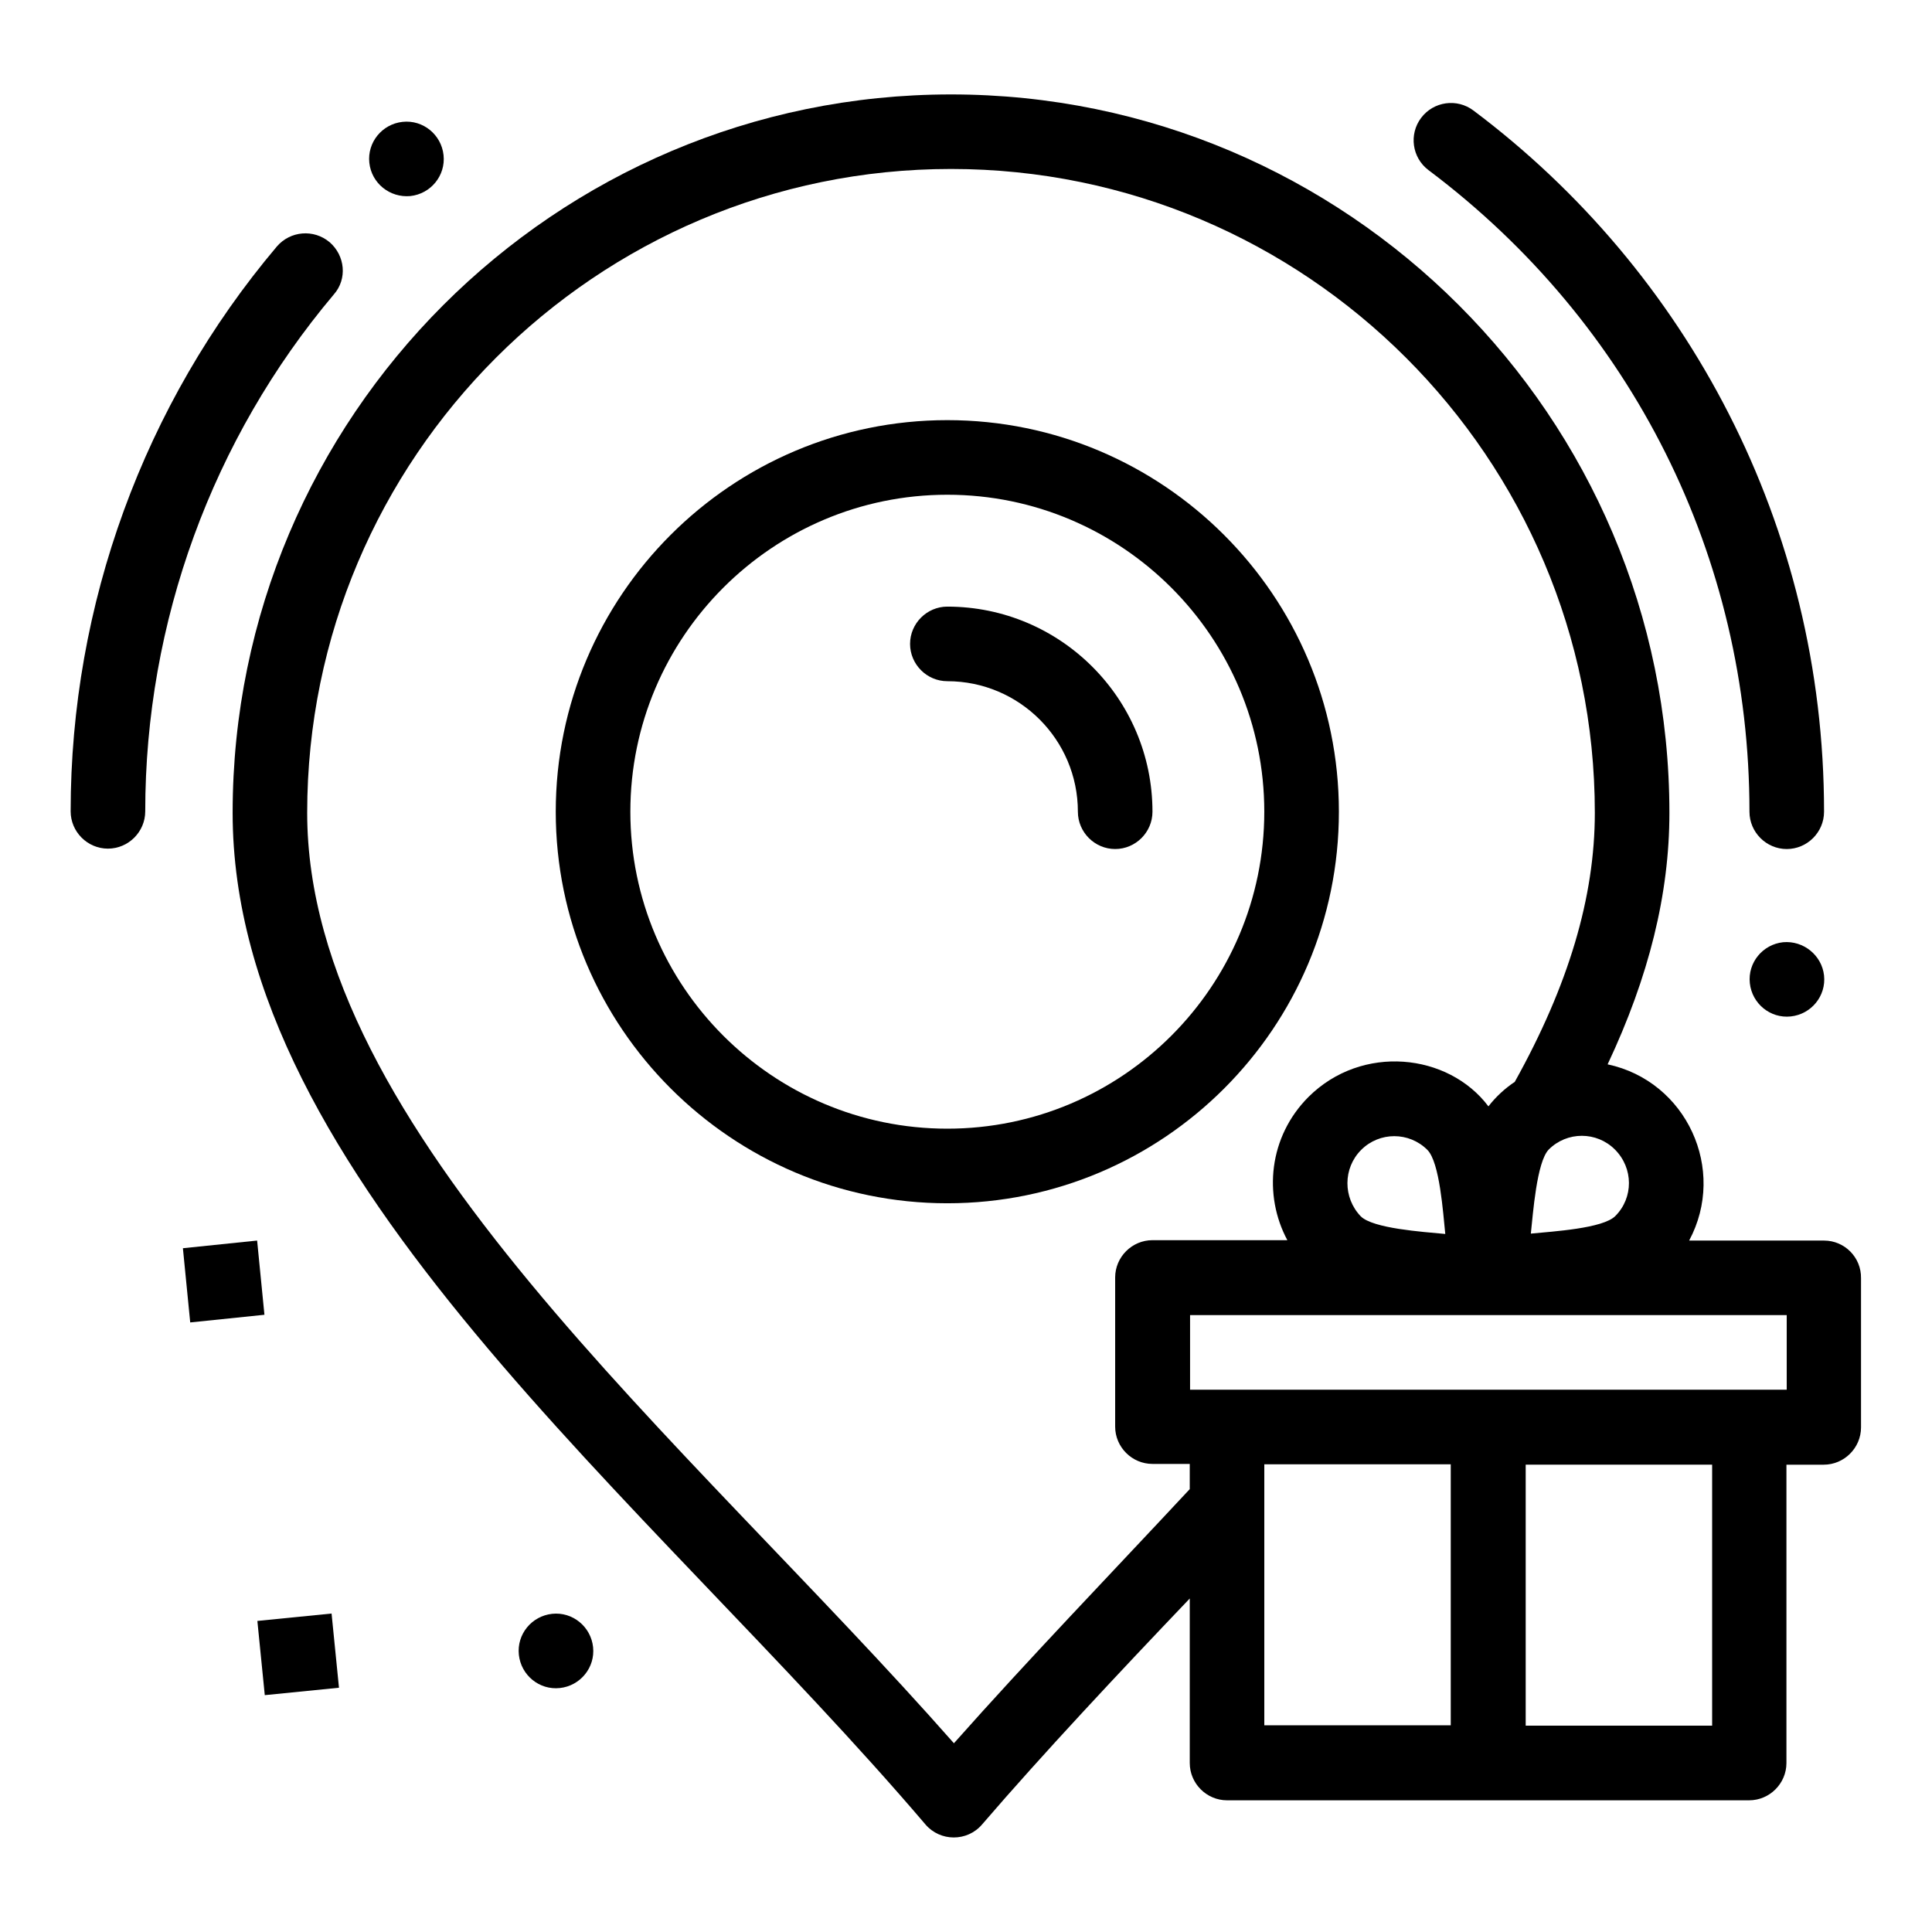
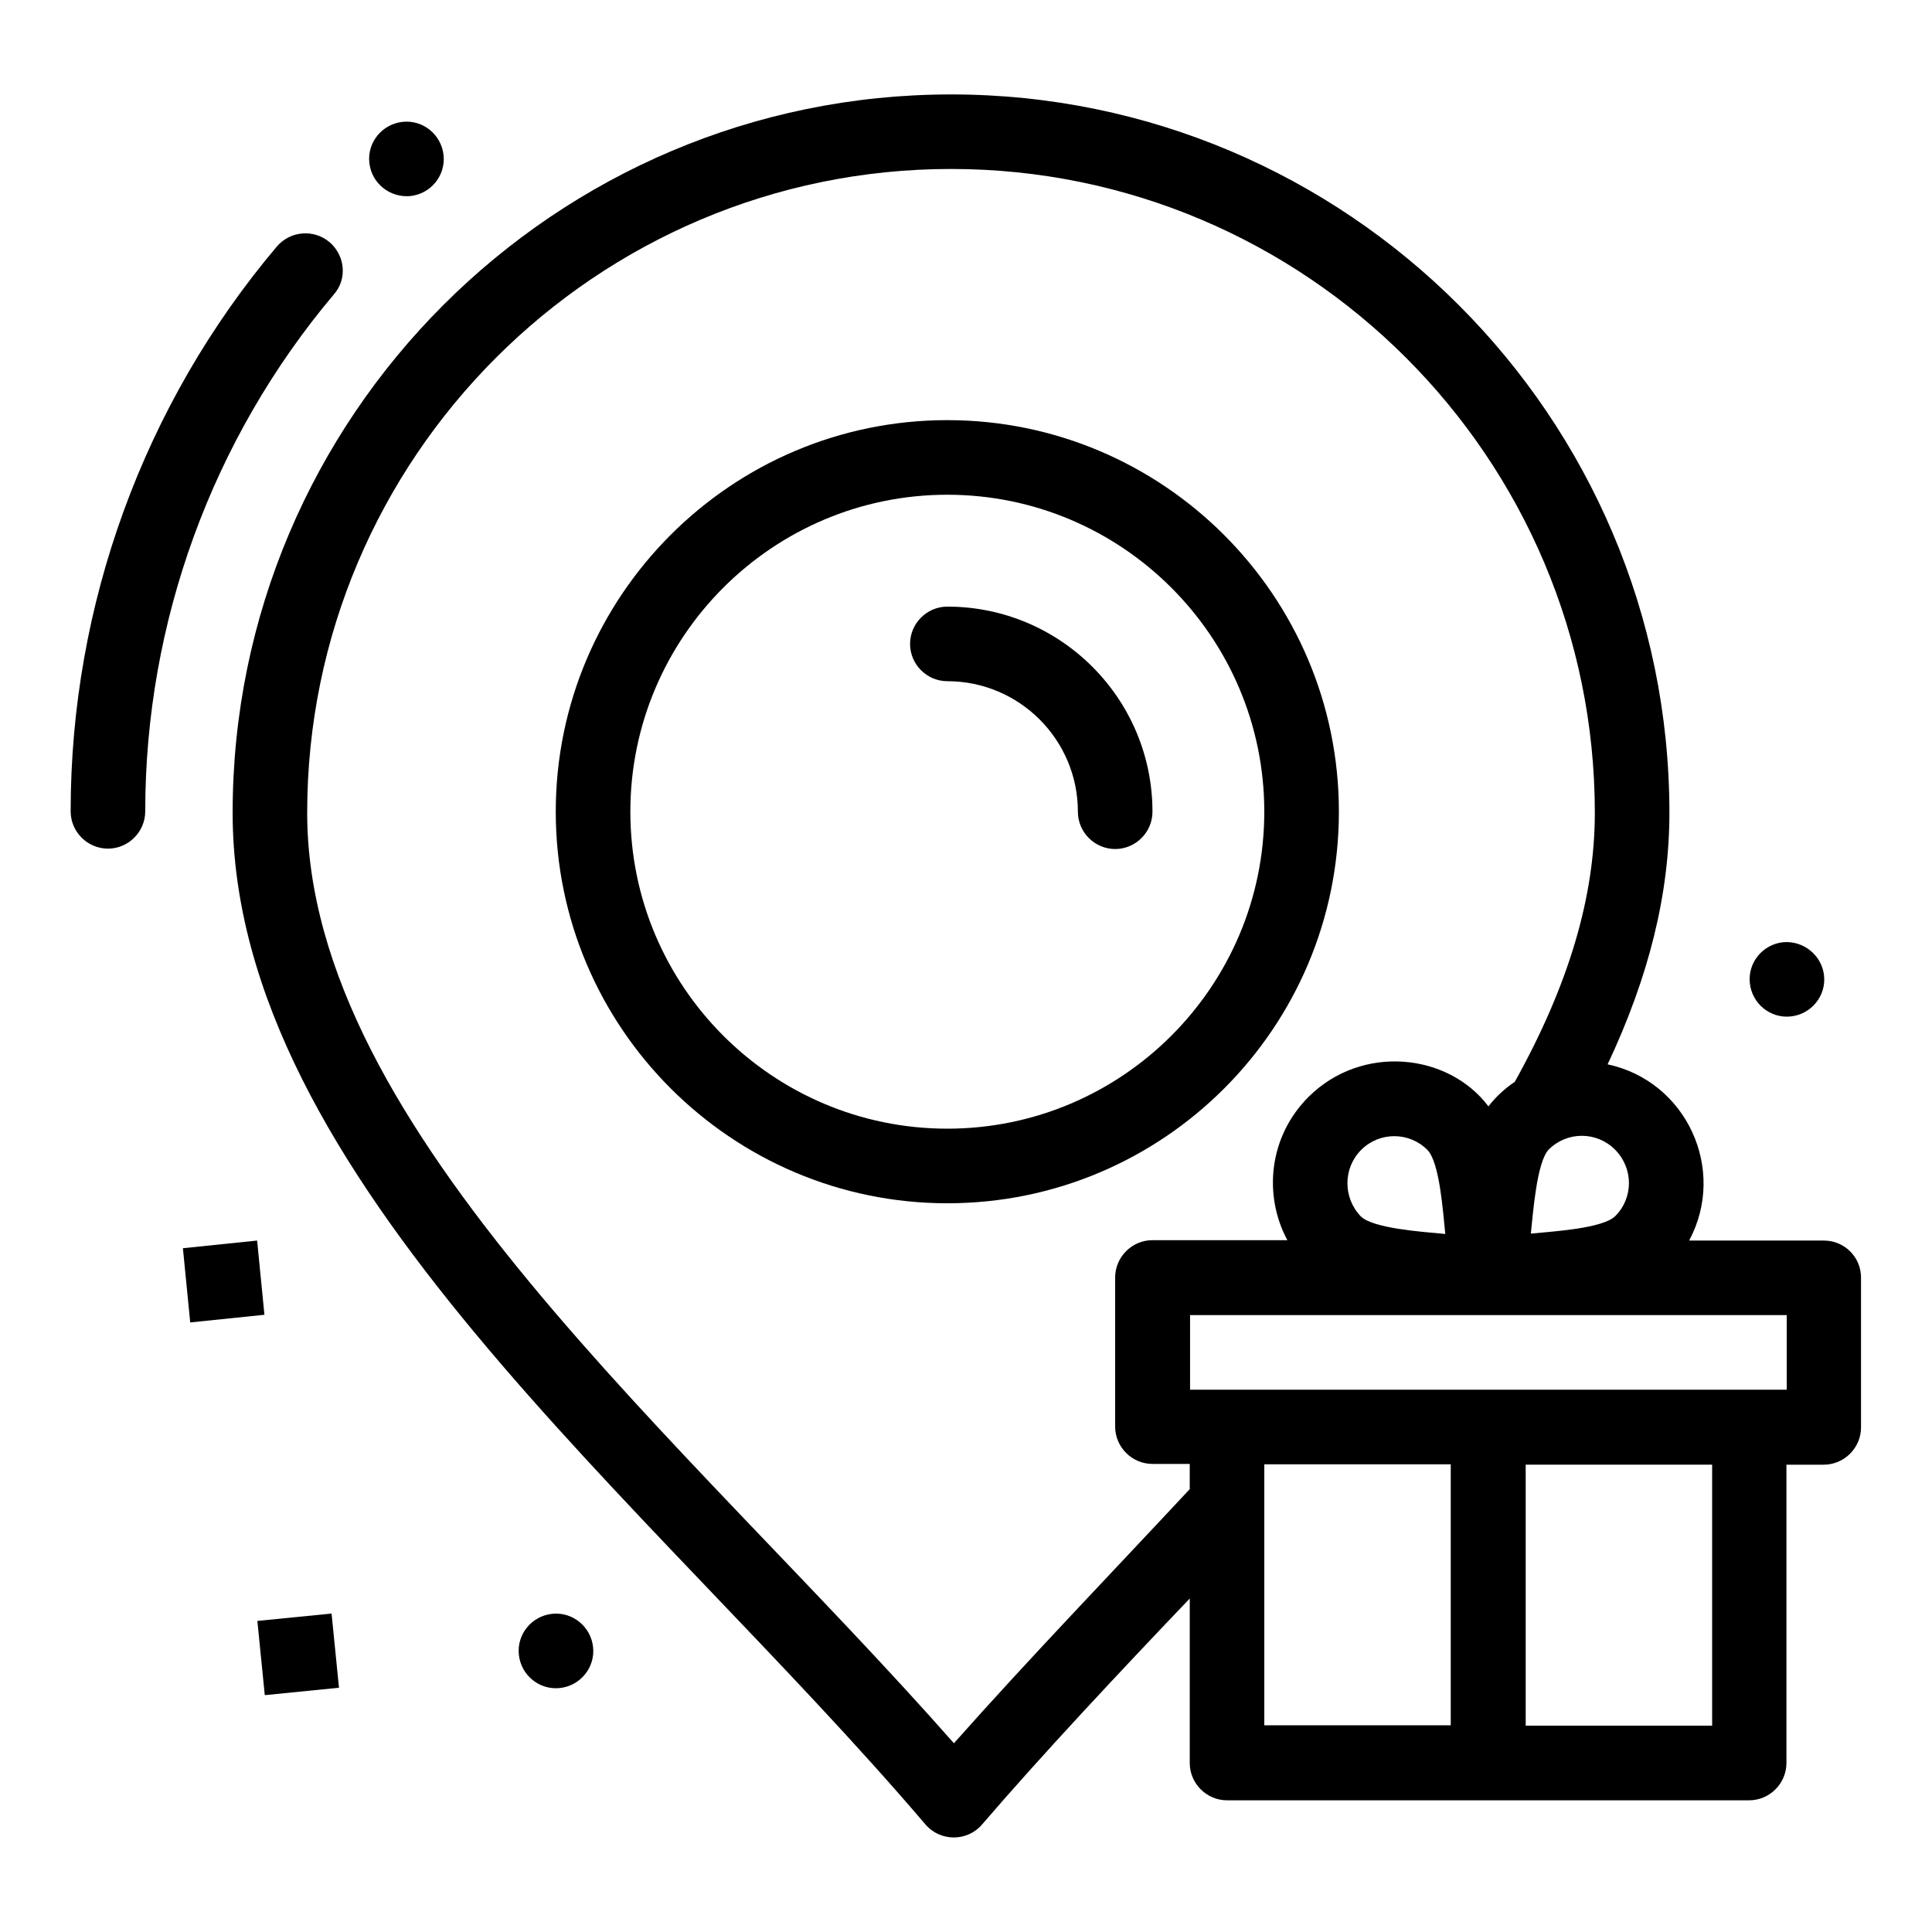
<svg xmlns="http://www.w3.org/2000/svg" fill="#000000" width="800px" height="800px" version="1.1" viewBox="144 144 512 512">
  <g>
    <path d="m627.39 472.76h-35.75c10.078-18.797-0.68-42.242-21.605-46.699 10.949-23.254 16.375-45.148 16.375-66.656 0-105.02-85.453-190.38-190.38-190.38-105.02 0-190.38 85.453-190.38 190.38 0 96.5 110.36 182.15 183.6 268.09 3.875 4.555 11.047 4.652 15.016 0 15.984-18.602 36.719-40.691 55.031-59.875v43.598c0 5.426 4.457 9.883 9.883 9.883h138.36c5.426 0 9.883-4.457 9.883-9.883v-79.059h9.883c5.426 0 9.883-4.457 9.883-9.883v-39.531c0.094-5.523-4.363-9.98-9.789-9.98zm-122.66-24.031c4.844-4.844 12.691-4.844 17.535 0 3.293 3.293 4.168 16.762 4.746 22.285-6.199-0.582-19.086-1.453-22.379-4.652-4.75-4.938-4.75-12.785 0.098-17.633zm67.336 17.539c-3.293 3.293-16.469 4.07-22.379 4.652 0.582-5.328 1.551-18.988 4.746-22.285 4.844-4.844 12.691-4.844 17.535 0 4.941 4.941 4.941 12.789 0.098 17.633zm-175.27 139.71c-70.922-80.516-171.39-162.58-171.39-246.58 0-94.074 76.539-170.62 170.62-170.62 94.074 0 170.62 76.543 170.62 170.62 0 22.379-6.977 45.73-21.219 71.309-2.617 1.742-5.039 3.973-6.977 6.492-10.656-14.145-33.523-16.566-47.668-2.519-10.562 10.562-12.016 26.062-5.621 37.98h-35.75c-5.426 0-9.883 4.457-9.883 9.883v39.527c0 5.426 4.457 9.883 9.883 9.883h9.883v6.684c-21.508 23.062-42.629 44.957-62.492 67.34zm82.258-73.926h49.41v69.176h-49.41zm118.68 69.273h-49.41v-69.176h49.41zm19.766-89.039h-158.12v-19.766h158.12z" />
    <path d="m498.82 359.11c0-57.262-46.602-103.77-103.77-103.77-57.262 0-103.77 46.602-103.77 103.77 0 57.164 46.602 103.77 103.77 103.77 57.258 0 103.77-46.508 103.77-103.77zm-103.77 84c-46.312 0-84-37.688-84-84s37.688-84 84-84 84 37.688 84 84-37.691 84-84 84z" />
    <path d="m395.06 304.76c-5.426 0-9.883 4.457-9.883 9.883s4.457 9.883 9.883 9.883c19.086 0 34.59 15.5 34.59 34.59 0 5.426 4.457 9.883 9.883 9.883s9.883-4.457 9.883-9.883c-0.004-30.035-24.418-54.355-54.355-54.355z" />
    <path d="m231.32 208.16c-4.168-3.488-10.367-3.004-13.953 1.164-35.266 41.758-54.645 94.949-54.645 149.69 0 5.426 4.457 9.883 9.883 9.883s9.883-4.457 9.883-9.883c0-50.09 17.73-98.727 49.992-137 3.586-4.074 3.004-10.273-1.16-13.859z" />
-     <path d="m522.56 189.08c54.062 40.594 85.066 102.6 85.066 170.04 0 5.426 4.457 9.883 9.883 9.883 5.426 0 9.883-4.457 9.883-9.883 0-75.863-36.332-143.39-92.914-185.83-4.359-3.293-10.562-2.422-13.855 1.938-3.293 4.359-2.422 10.559 1.938 13.855z" />
    <path d="m290.32 571.68c-5.426 0.582-9.398 5.426-8.816 10.852 0.582 5.426 5.426 9.398 10.852 8.816 5.426-0.582 9.398-5.426 8.816-10.852-0.582-5.422-5.426-9.395-10.852-8.816z" />
    <path d="m616.54 393.7c-5.426 0.582-9.398 5.426-8.816 10.852 0.582 5.426 5.426 9.398 10.852 8.816 5.426-0.582 9.398-5.426 8.816-10.852-0.582-5.328-5.426-9.301-10.852-8.816z" />
    <path d="m252.73 195.96c5.426-0.582 9.398-5.426 8.816-10.852s-5.426-9.398-10.852-8.816c-5.426 0.582-9.398 5.426-8.816 10.852 0.582 5.426 5.426 9.301 10.852 8.816z" />
    <path d="m212.14 472.76-19.668 2.031 1.938 19.668 19.668-2.031z" />
    <path d="m214.17 593.23-1.965-19.664 19.664-1.965 1.965 19.664z" />
  </g>
</svg>